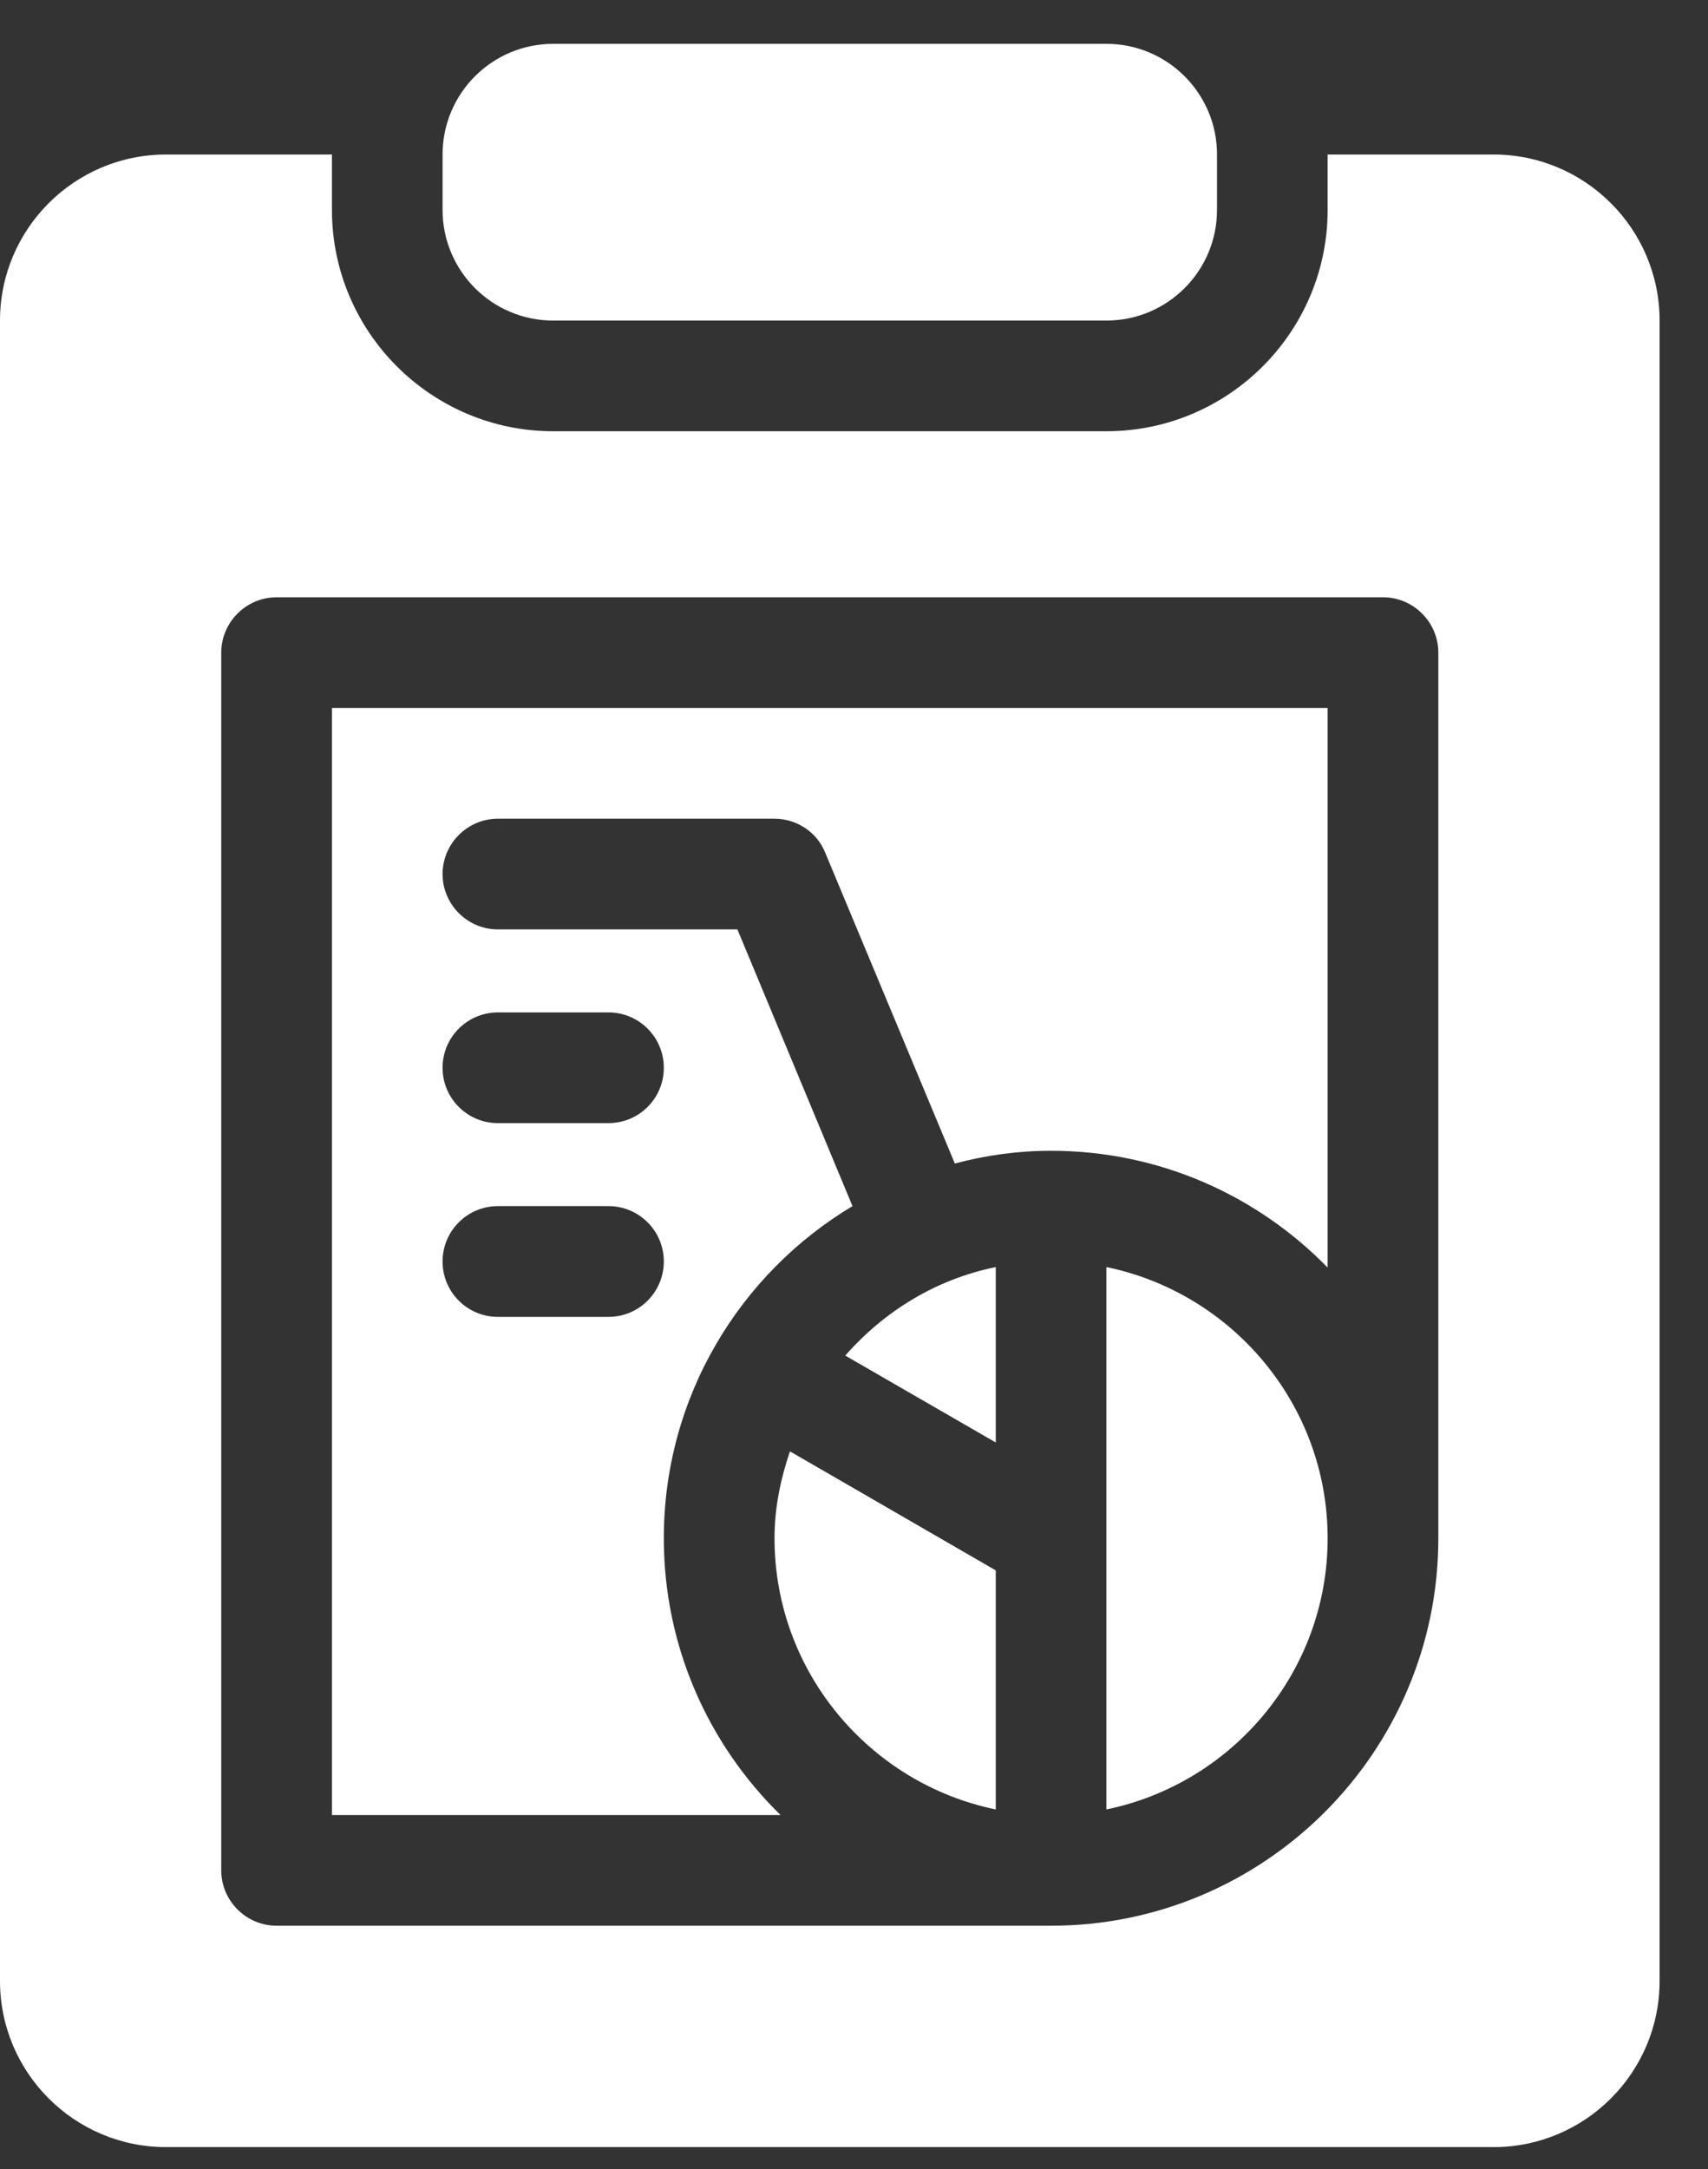
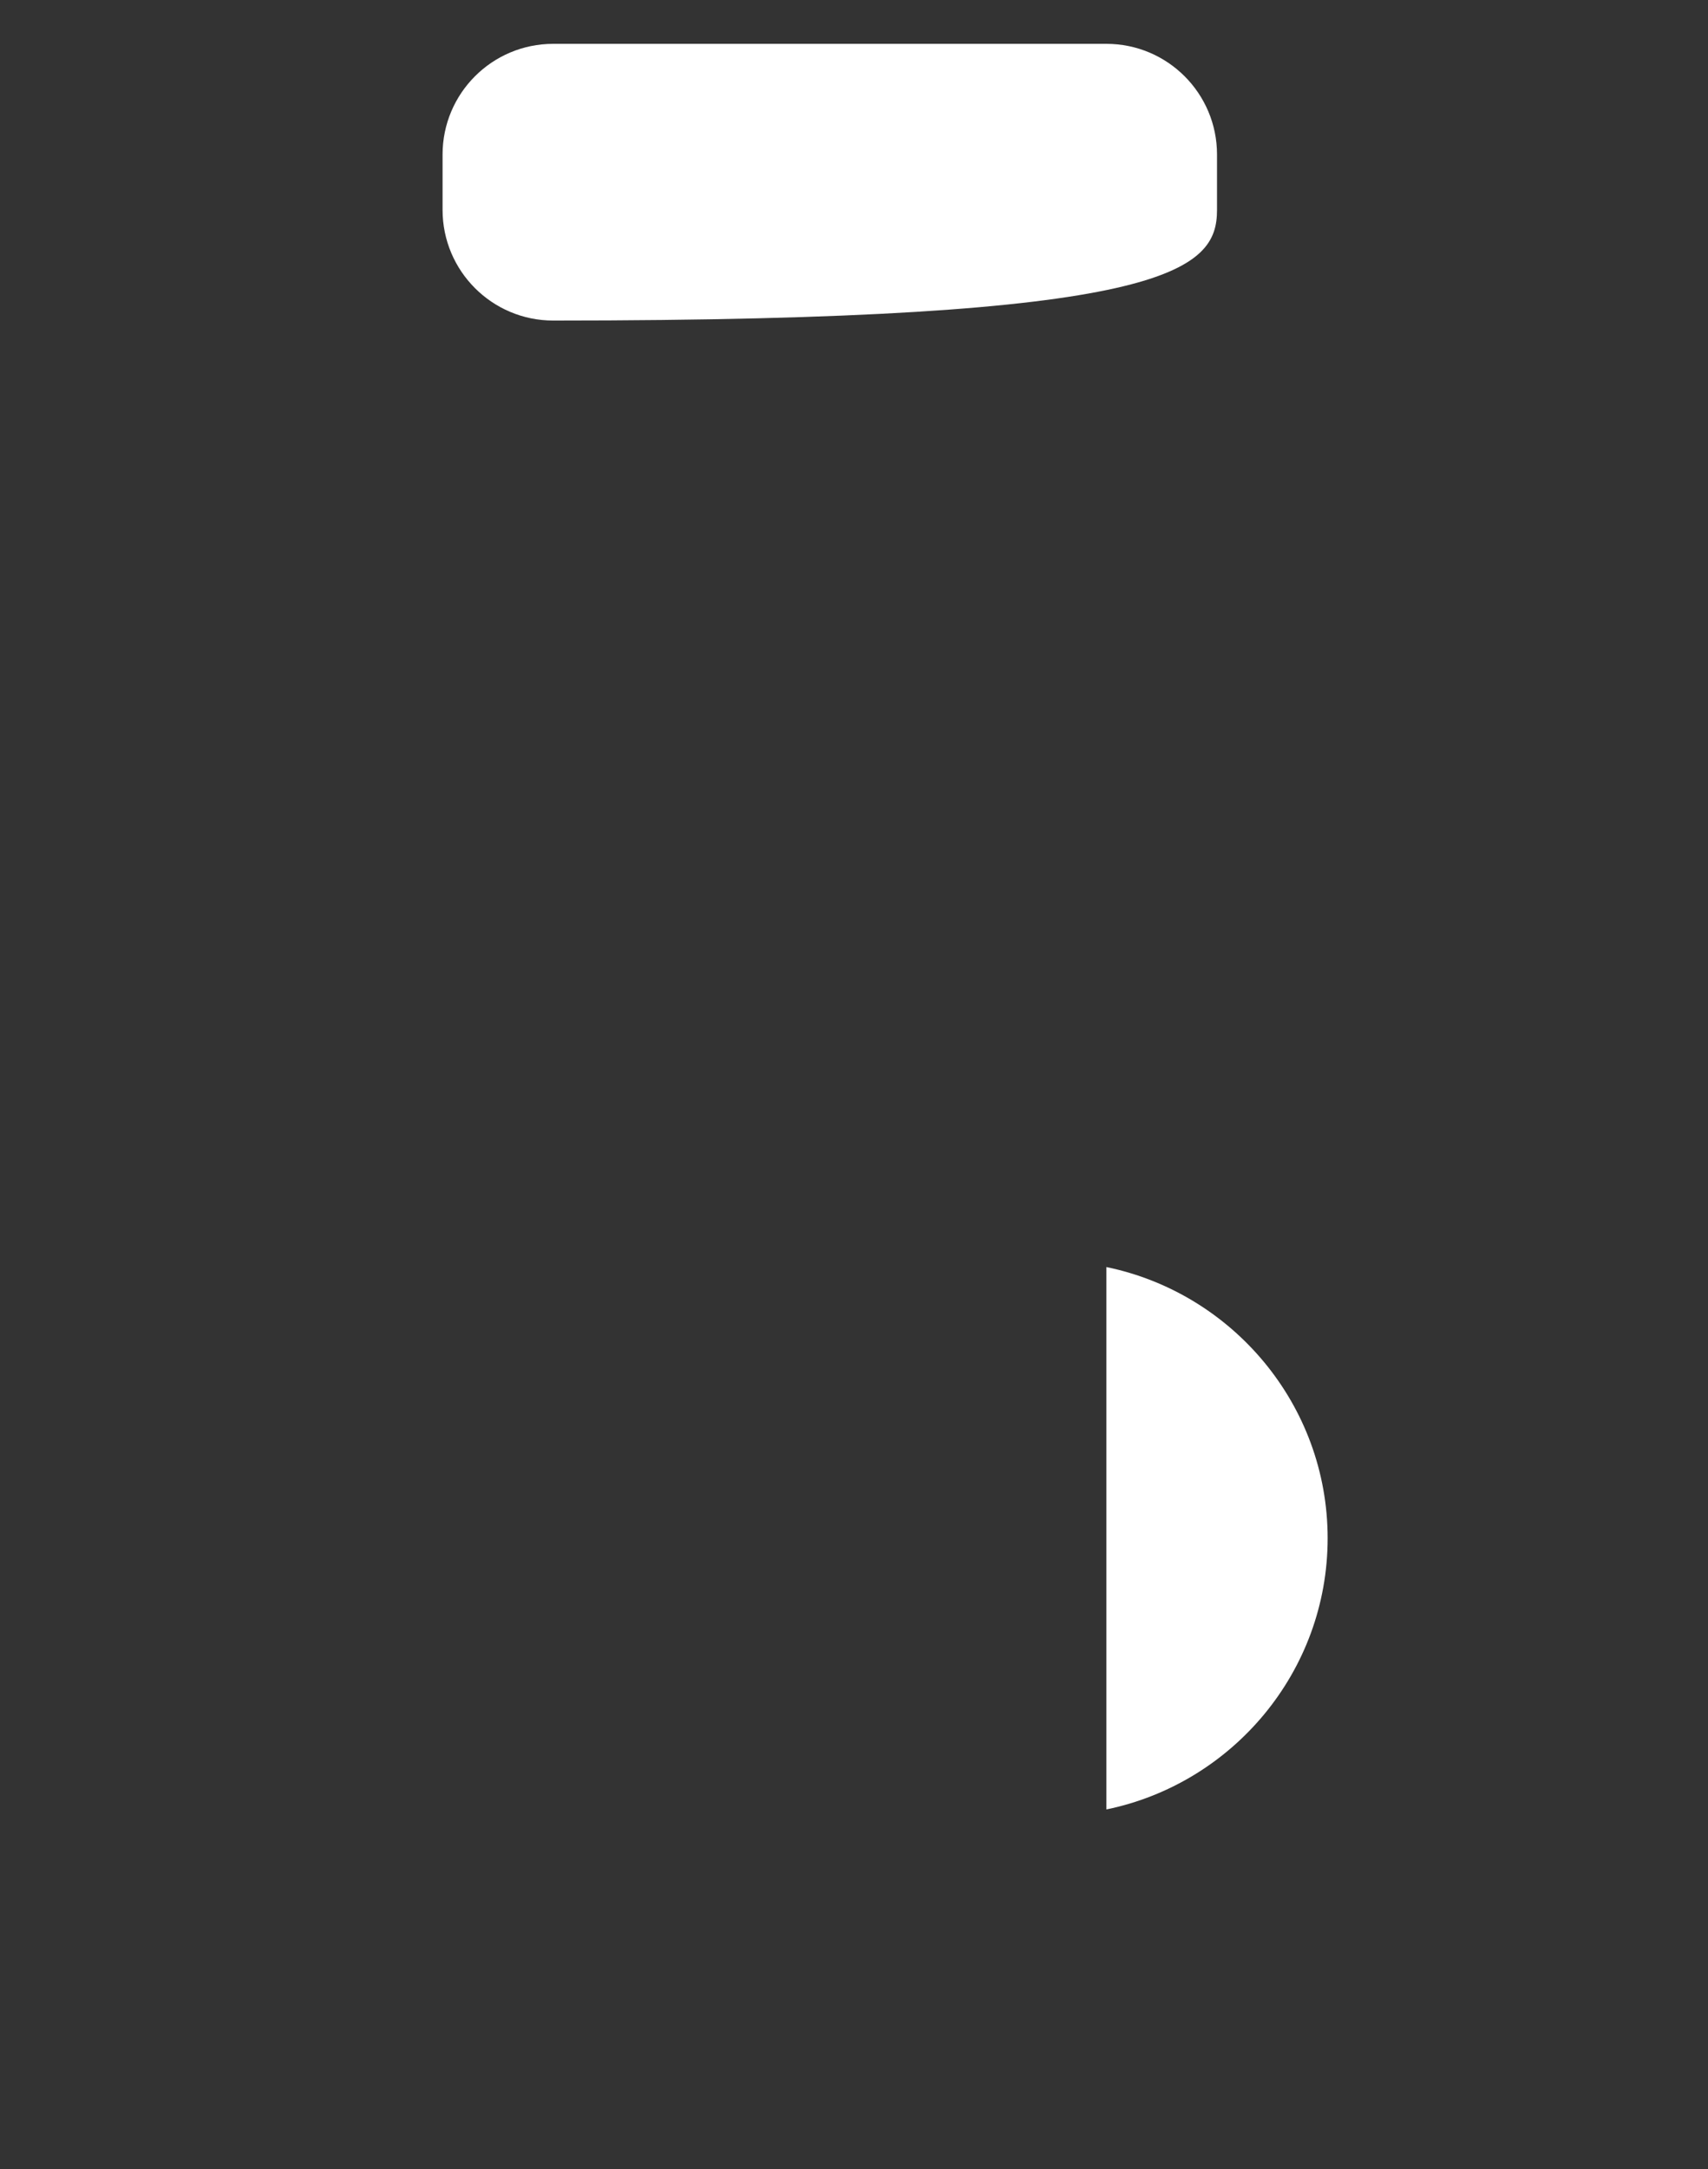
<svg xmlns="http://www.w3.org/2000/svg" width="26" height="33" viewBox="0 0 26 33" fill="none">
  <rect x="0" y="0" width="26" height="33" fill="#333333" stroke="none" />
-   <path d="M8.421 4.877H16.842C17.772 4.877 18.526 4.123 18.526 3.193V2.351C18.526 1.421 17.772 0.667 16.842 0.667H8.421C7.491 0.667 6.737 1.421 6.737 2.351V3.193C6.737 4.123 7.491 4.877 8.421 4.877Z" fill="white" />
-   <path d="M15.158 21.946V19.277C14.248 19.462 13.457 19.951 12.867 20.624L15.158 21.946Z" fill="white" />
-   <path d="M11.79 23.403C11.79 25.433 13.238 27.134 15.158 27.529V23.892L12.025 22.081C11.882 22.502 11.79 22.94 11.79 23.403Z" fill="white" />
+   <path d="M8.421 4.877C17.772 4.877 18.526 4.123 18.526 3.193V2.351C18.526 1.421 17.772 0.667 16.842 0.667H8.421C7.491 0.667 6.737 1.421 6.737 2.351V3.193C6.737 4.123 7.491 4.877 8.421 4.877Z" fill="white" />
  <path d="M16.842 19.277V27.529C18.762 27.134 20.21 25.433 20.21 23.403C20.21 21.374 18.762 19.673 16.842 19.277Z" fill="white" />
-   <path d="M22.737 2.351H20.21V3.193C20.21 5.05 18.699 6.561 16.842 6.561H8.421C6.564 6.561 5.053 5.05 5.053 3.193V2.351H2.526C1.133 2.351 0 3.484 0 4.877V30.14C0 31.533 1.133 32.666 2.526 32.666H22.737C24.13 32.666 25.263 31.533 25.263 30.14V4.877C25.263 3.484 24.13 2.351 22.737 2.351ZM21.895 23.403C21.895 26.654 19.25 29.298 16 29.298H4.211C3.747 29.298 3.368 28.919 3.368 28.456V9.93C3.368 9.466 3.747 9.087 4.211 9.087H21.053C21.516 9.087 21.895 9.466 21.895 9.93V23.403Z" fill="white" />
-   <path d="M5.053 27.614H11.882C10.787 26.544 10.105 25.053 10.105 23.403C10.105 21.256 11.259 19.378 12.977 18.35L11.225 14.14H7.579C7.116 14.14 6.737 13.761 6.737 13.298C6.737 12.835 7.116 12.456 7.579 12.456H11.789C12.126 12.456 12.438 12.658 12.564 12.978L14.535 17.702C15.006 17.576 15.495 17.508 16 17.508C17.651 17.508 19.141 18.19 20.21 19.285V10.771H5.053V27.614ZM7.579 15.403H9.263C9.728 15.403 10.105 15.78 10.105 16.245C10.105 16.711 9.728 17.087 9.263 17.087H7.579C7.114 17.087 6.737 16.711 6.737 16.245C6.737 15.78 7.114 15.403 7.579 15.403ZM7.579 18.35H9.263C9.728 18.35 10.105 18.727 10.105 19.192C10.105 19.658 9.728 20.035 9.263 20.035H7.579C7.114 20.035 6.737 19.658 6.737 19.192C6.737 18.727 7.114 18.35 7.579 18.35Z" fill="white" />
</svg>